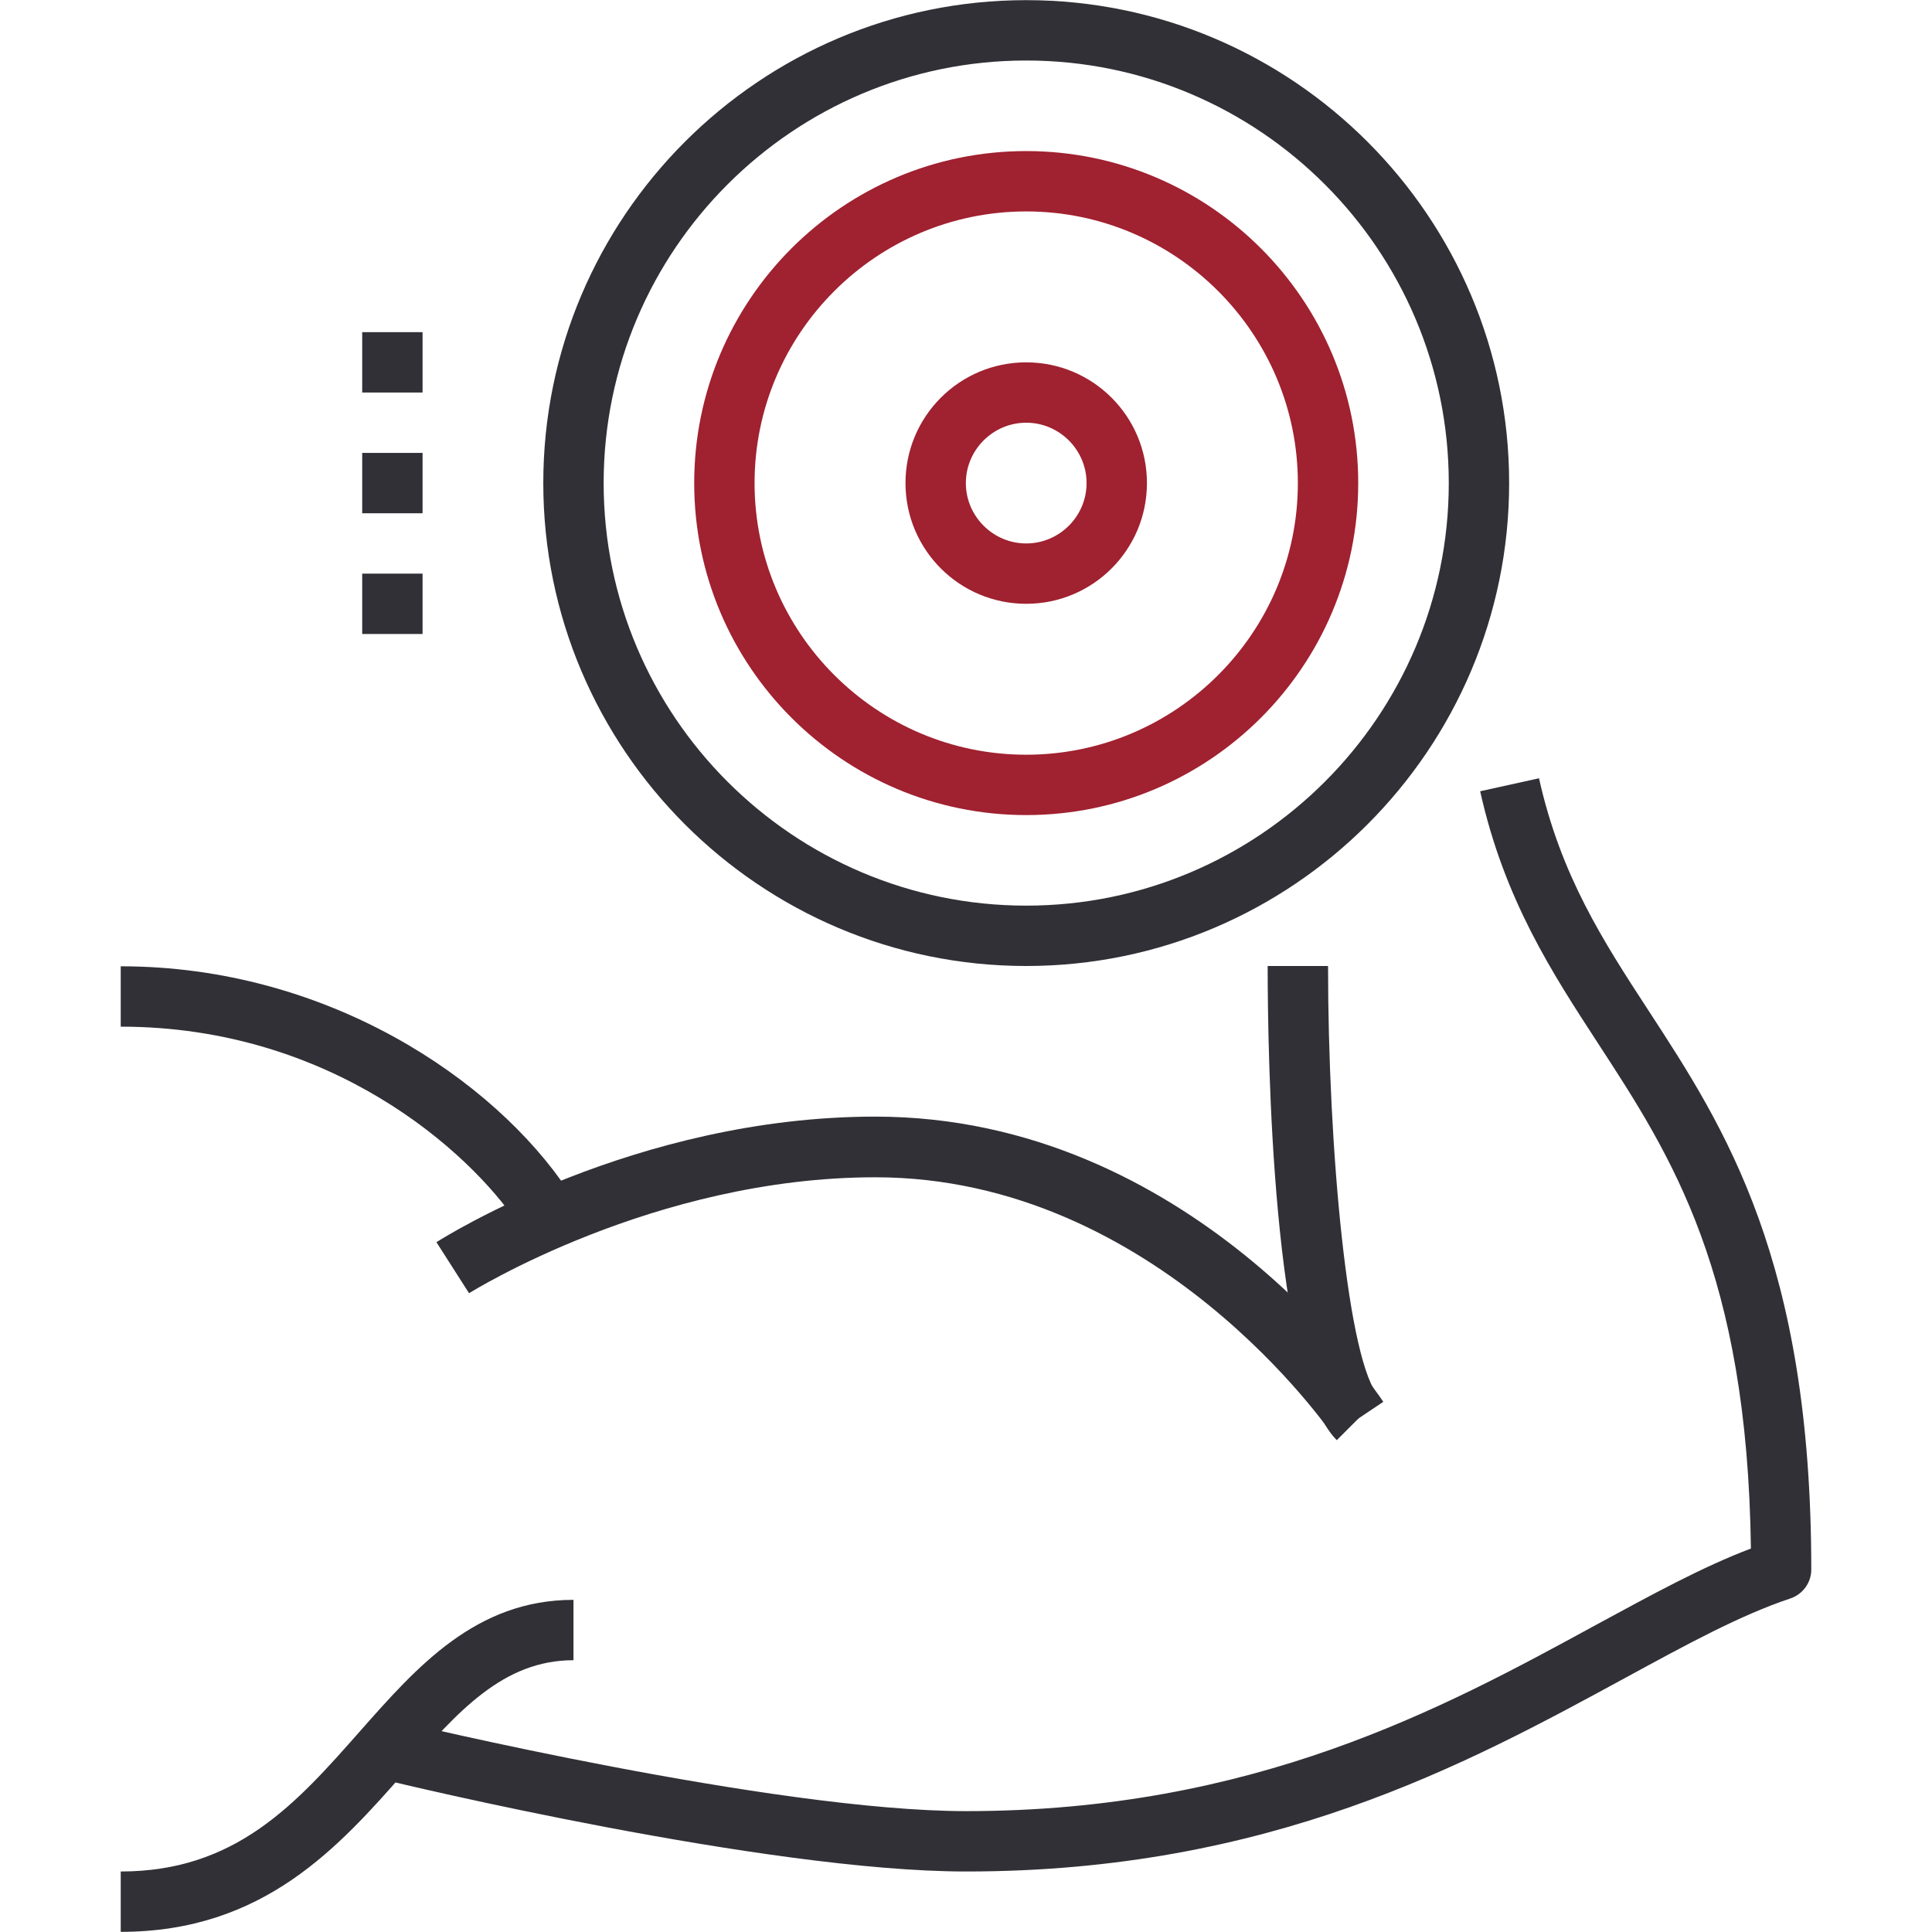
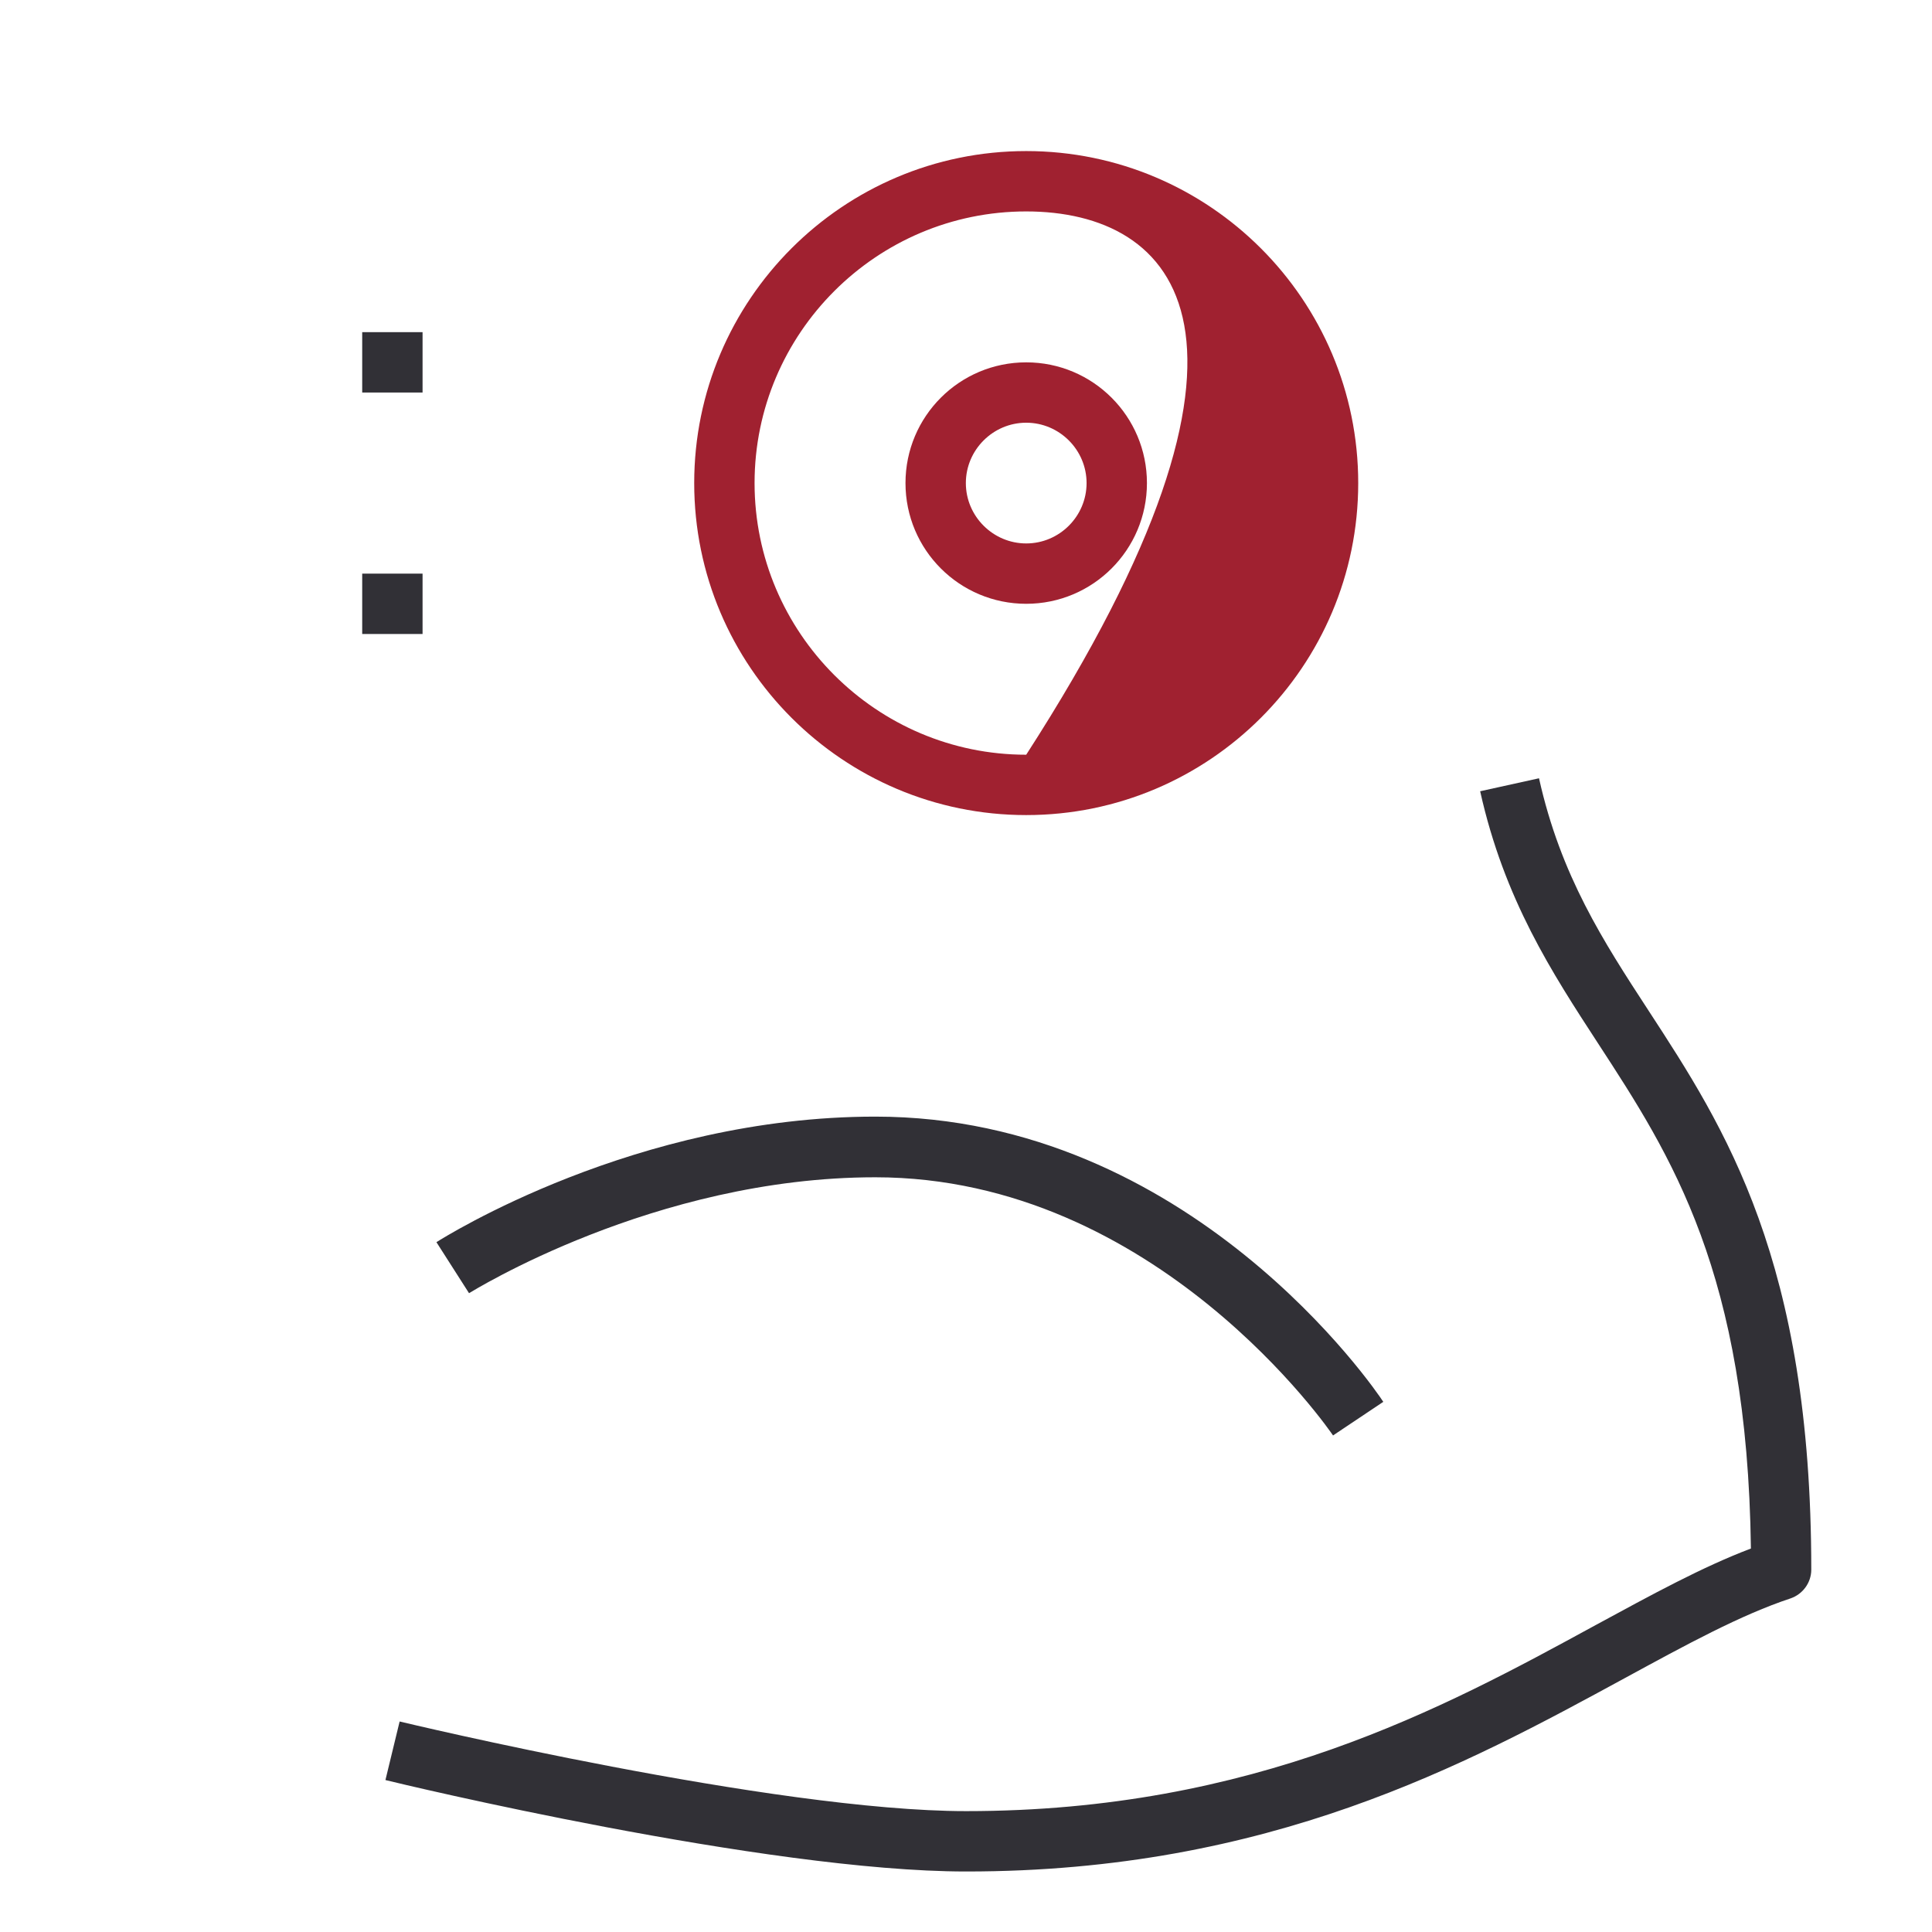
<svg xmlns="http://www.w3.org/2000/svg" width="78" height="78" viewBox="0 0 78 78" fill="none">
  <path d="M38.994 75.557C30.939 75.557 16.183 72.023 15.561 71.865L16.134 69.501C16.28 69.537 31.232 73.12 39.006 73.12C50.619 73.12 58.272 68.965 64.413 65.613C66.704 64.371 68.727 63.262 70.689 62.518C70.543 51.381 67.484 46.677 64.523 42.132C62.658 39.268 60.733 36.319 59.758 31.945L62.134 31.421C63.012 35.357 64.73 38.001 66.558 40.804C69.641 45.532 73.126 50.893 73.126 63.371C73.126 63.895 72.785 64.358 72.297 64.529C70.274 65.199 68.093 66.393 65.583 67.758C59.198 71.231 51.253 75.557 39.018 75.557H38.994Z" fill="#313036" />
-   <path d="M53.97 58.144C51.374 55.548 51.179 42.656 51.179 39H53.617C53.617 46.311 54.409 55.134 55.7 56.413L53.982 58.131L53.97 58.144Z" fill="#313036" />
  <path d="M53.824 57.961C53.751 57.851 46.707 47.53 35.338 47.53C26.406 47.53 19.009 52.173 18.936 52.209L17.62 50.15C17.949 49.943 25.663 45.081 35.338 45.081C48.036 45.081 55.542 56.121 55.847 56.596L53.824 57.949V57.961Z" fill="#313036" />
-   <path d="M41.431 39C30.683 39 21.934 30.251 21.934 19.503C21.934 8.755 30.683 0.006 41.431 0.006C52.179 0.006 60.928 8.755 60.928 19.503C60.928 30.251 52.179 39 41.431 39ZM41.431 2.443C32.024 2.443 24.371 10.096 24.371 19.503C24.371 28.91 32.024 36.563 41.431 36.563C50.838 36.563 58.491 28.91 58.491 19.503C58.491 10.096 50.838 2.443 41.431 2.443Z" fill="#313036" />
-   <path d="M20.923 49.431C18.949 46.47 13.343 41.449 4.874 41.449V39.012C13.185 39.012 19.936 43.57 22.945 48.09L20.923 49.443V49.431Z" fill="#313036" />
-   <path d="M4.874 77.994V75.557C9.541 75.557 11.966 72.803 14.537 69.891C16.84 67.283 19.217 64.59 23.153 64.59V67.027C20.313 67.027 18.486 69.098 16.365 71.511C13.684 74.558 10.65 77.994 4.874 77.994Z" fill="#313036" />
-   <path d="M41.431 32.907C34.034 32.907 28.027 26.9 28.027 19.503C28.027 12.106 34.034 6.099 41.431 6.099C48.828 6.099 54.835 12.106 54.835 19.503C54.835 26.9 48.828 32.907 41.431 32.907ZM41.431 8.536C35.387 8.536 30.464 13.459 30.464 19.503C30.464 25.547 35.387 30.47 41.431 30.47C47.475 30.47 52.398 25.547 52.398 19.503C52.398 13.459 47.475 8.536 41.431 8.536Z" fill="#A02130" />
+   <path d="M41.431 32.907C34.034 32.907 28.027 26.9 28.027 19.503C28.027 12.106 34.034 6.099 41.431 6.099C48.828 6.099 54.835 12.106 54.835 19.503C54.835 26.9 48.828 32.907 41.431 32.907ZM41.431 8.536C35.387 8.536 30.464 13.459 30.464 19.503C30.464 25.547 35.387 30.47 41.431 30.47C52.398 13.459 47.475 8.536 41.431 8.536Z" fill="#A02130" />
  <path d="M41.431 24.377C38.738 24.377 36.557 22.196 36.557 19.503C36.557 16.81 38.738 14.629 41.431 14.629C44.124 14.629 46.305 16.81 46.305 19.503C46.305 22.196 44.124 24.377 41.431 24.377ZM41.431 17.066C40.091 17.066 38.994 18.163 38.994 19.503C38.994 20.843 40.091 21.94 41.431 21.94C42.772 21.94 43.868 20.843 43.868 19.503C43.868 18.163 42.772 17.066 41.431 17.066Z" fill="#A02130" />
-   <path d="M17.06 18.285H14.623V20.722H17.06V18.285Z" fill="#313036" />
  <path d="M17.06 23.159H14.623V25.596H17.06V23.159Z" fill="#313036" />
  <path d="M17.06 13.41H14.623V15.847H17.06V13.41Z" fill="#313036" />
</svg>